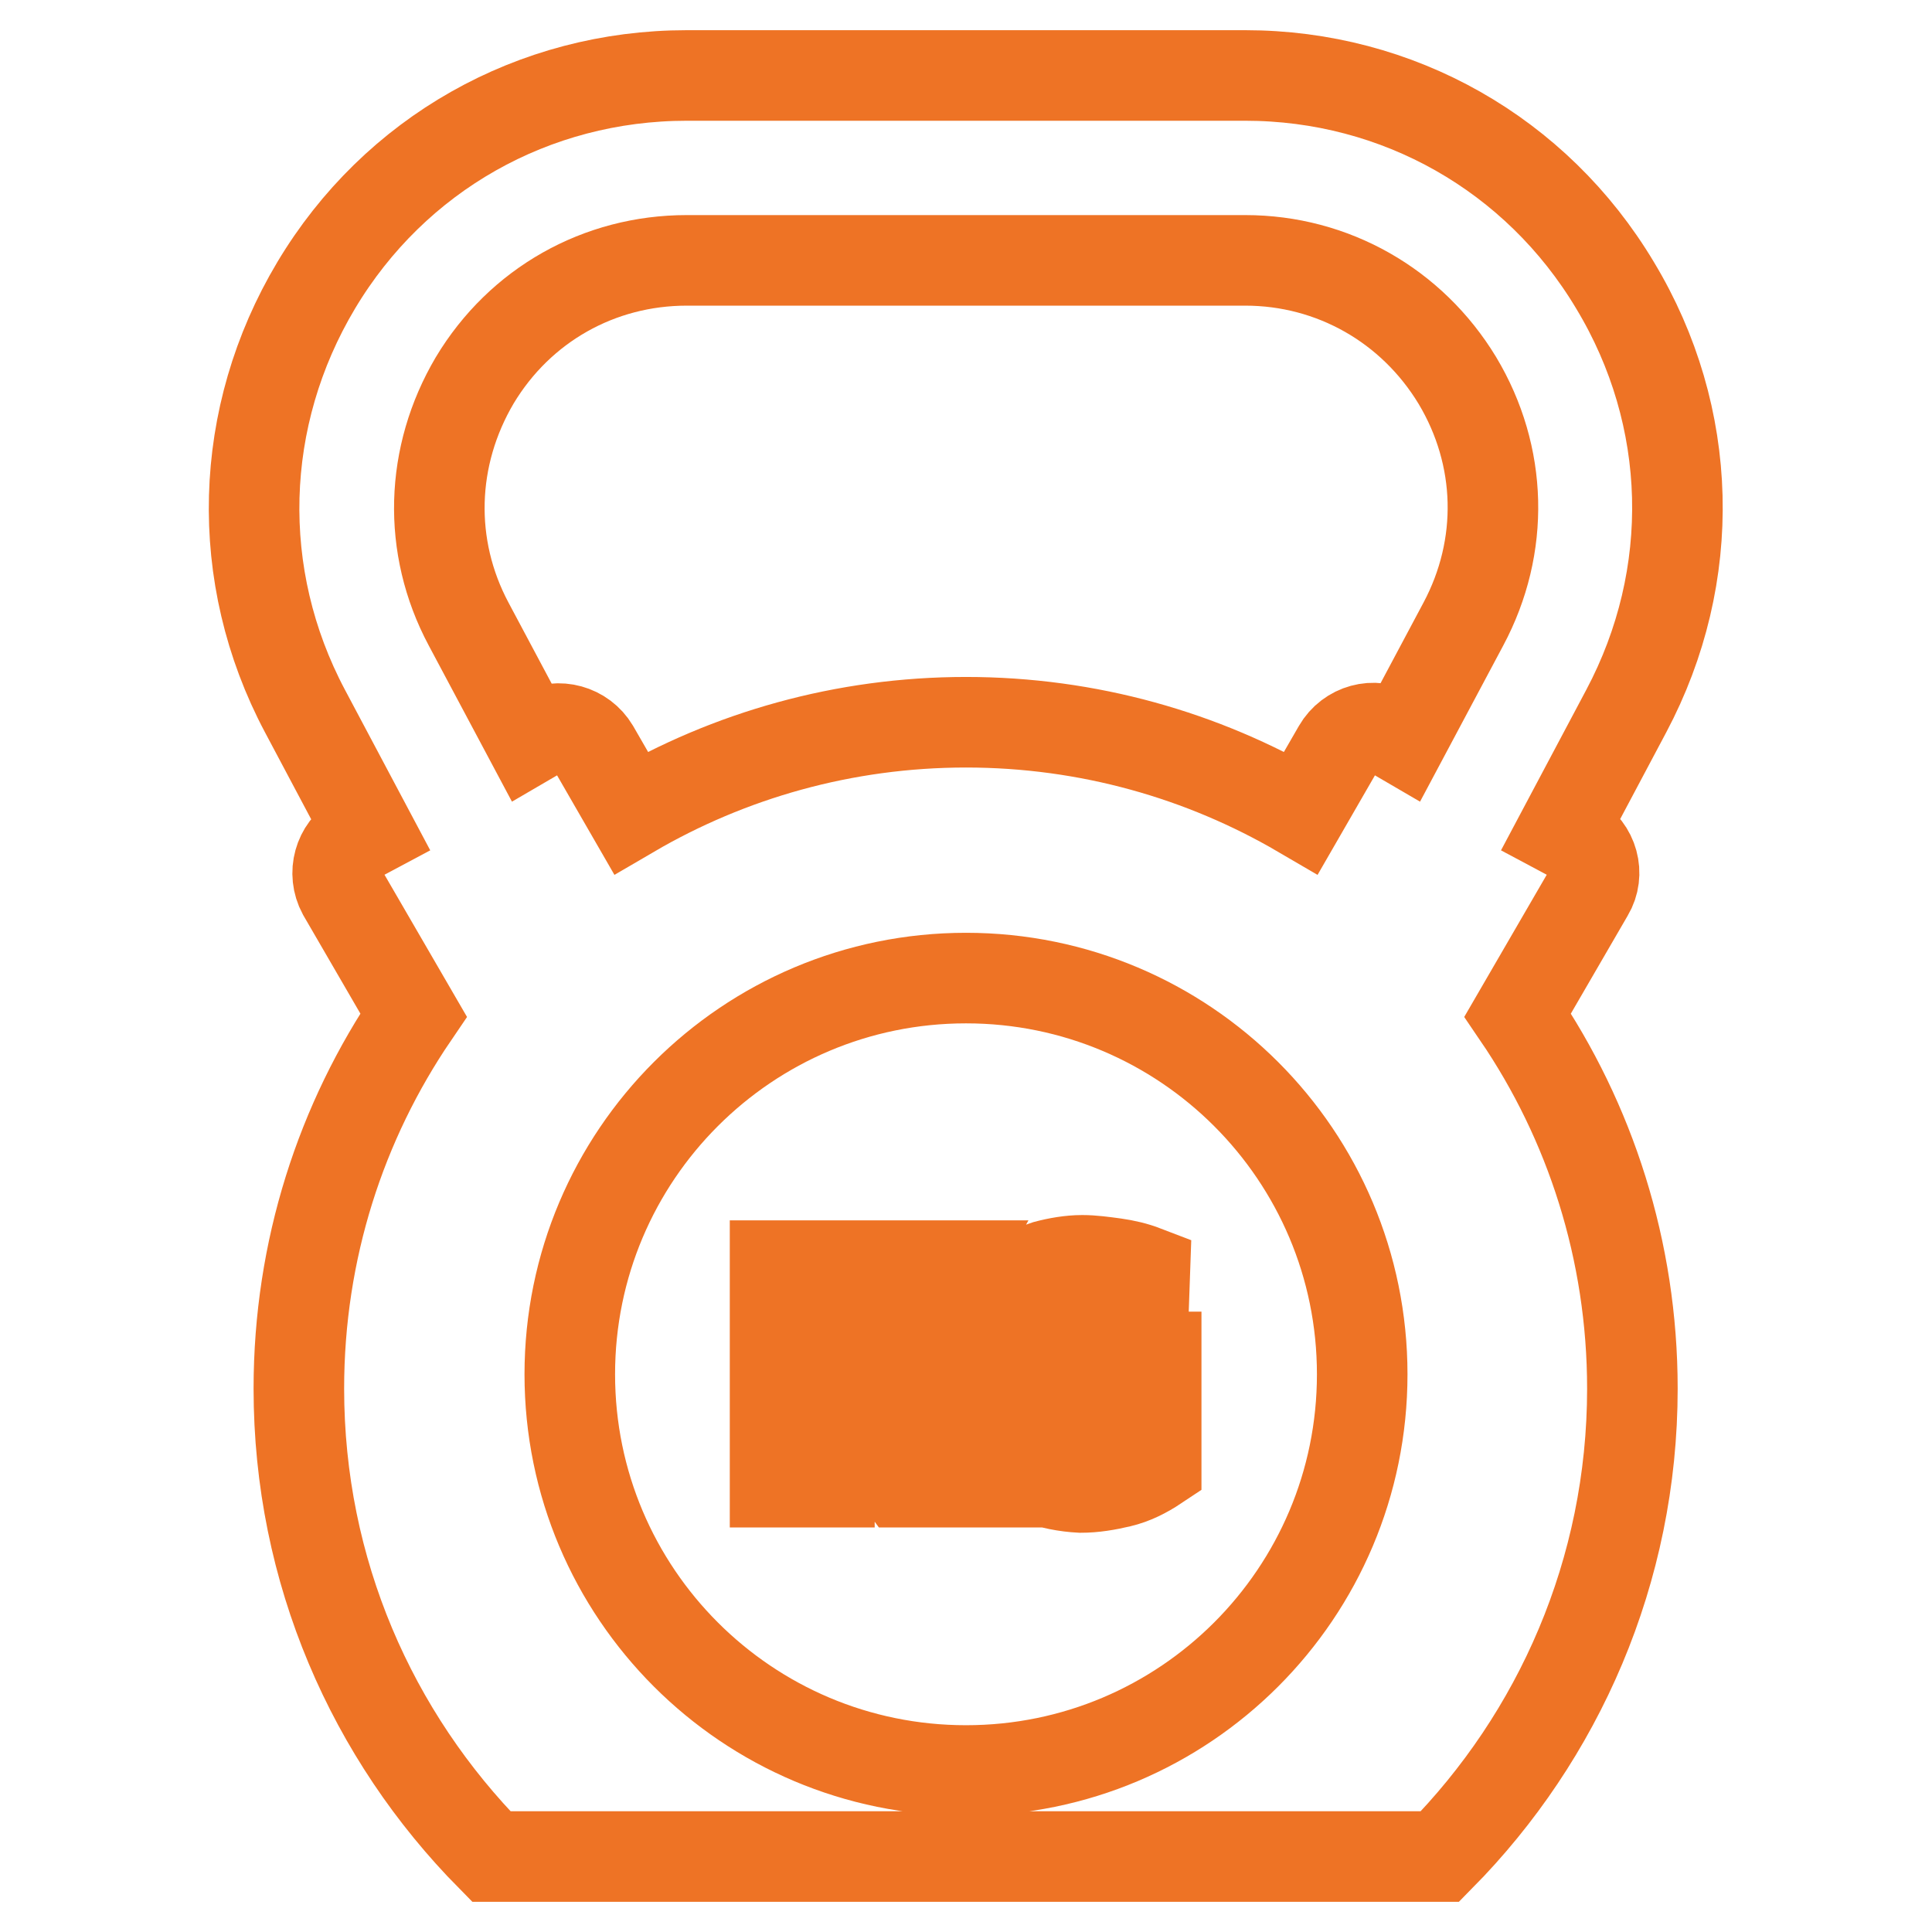
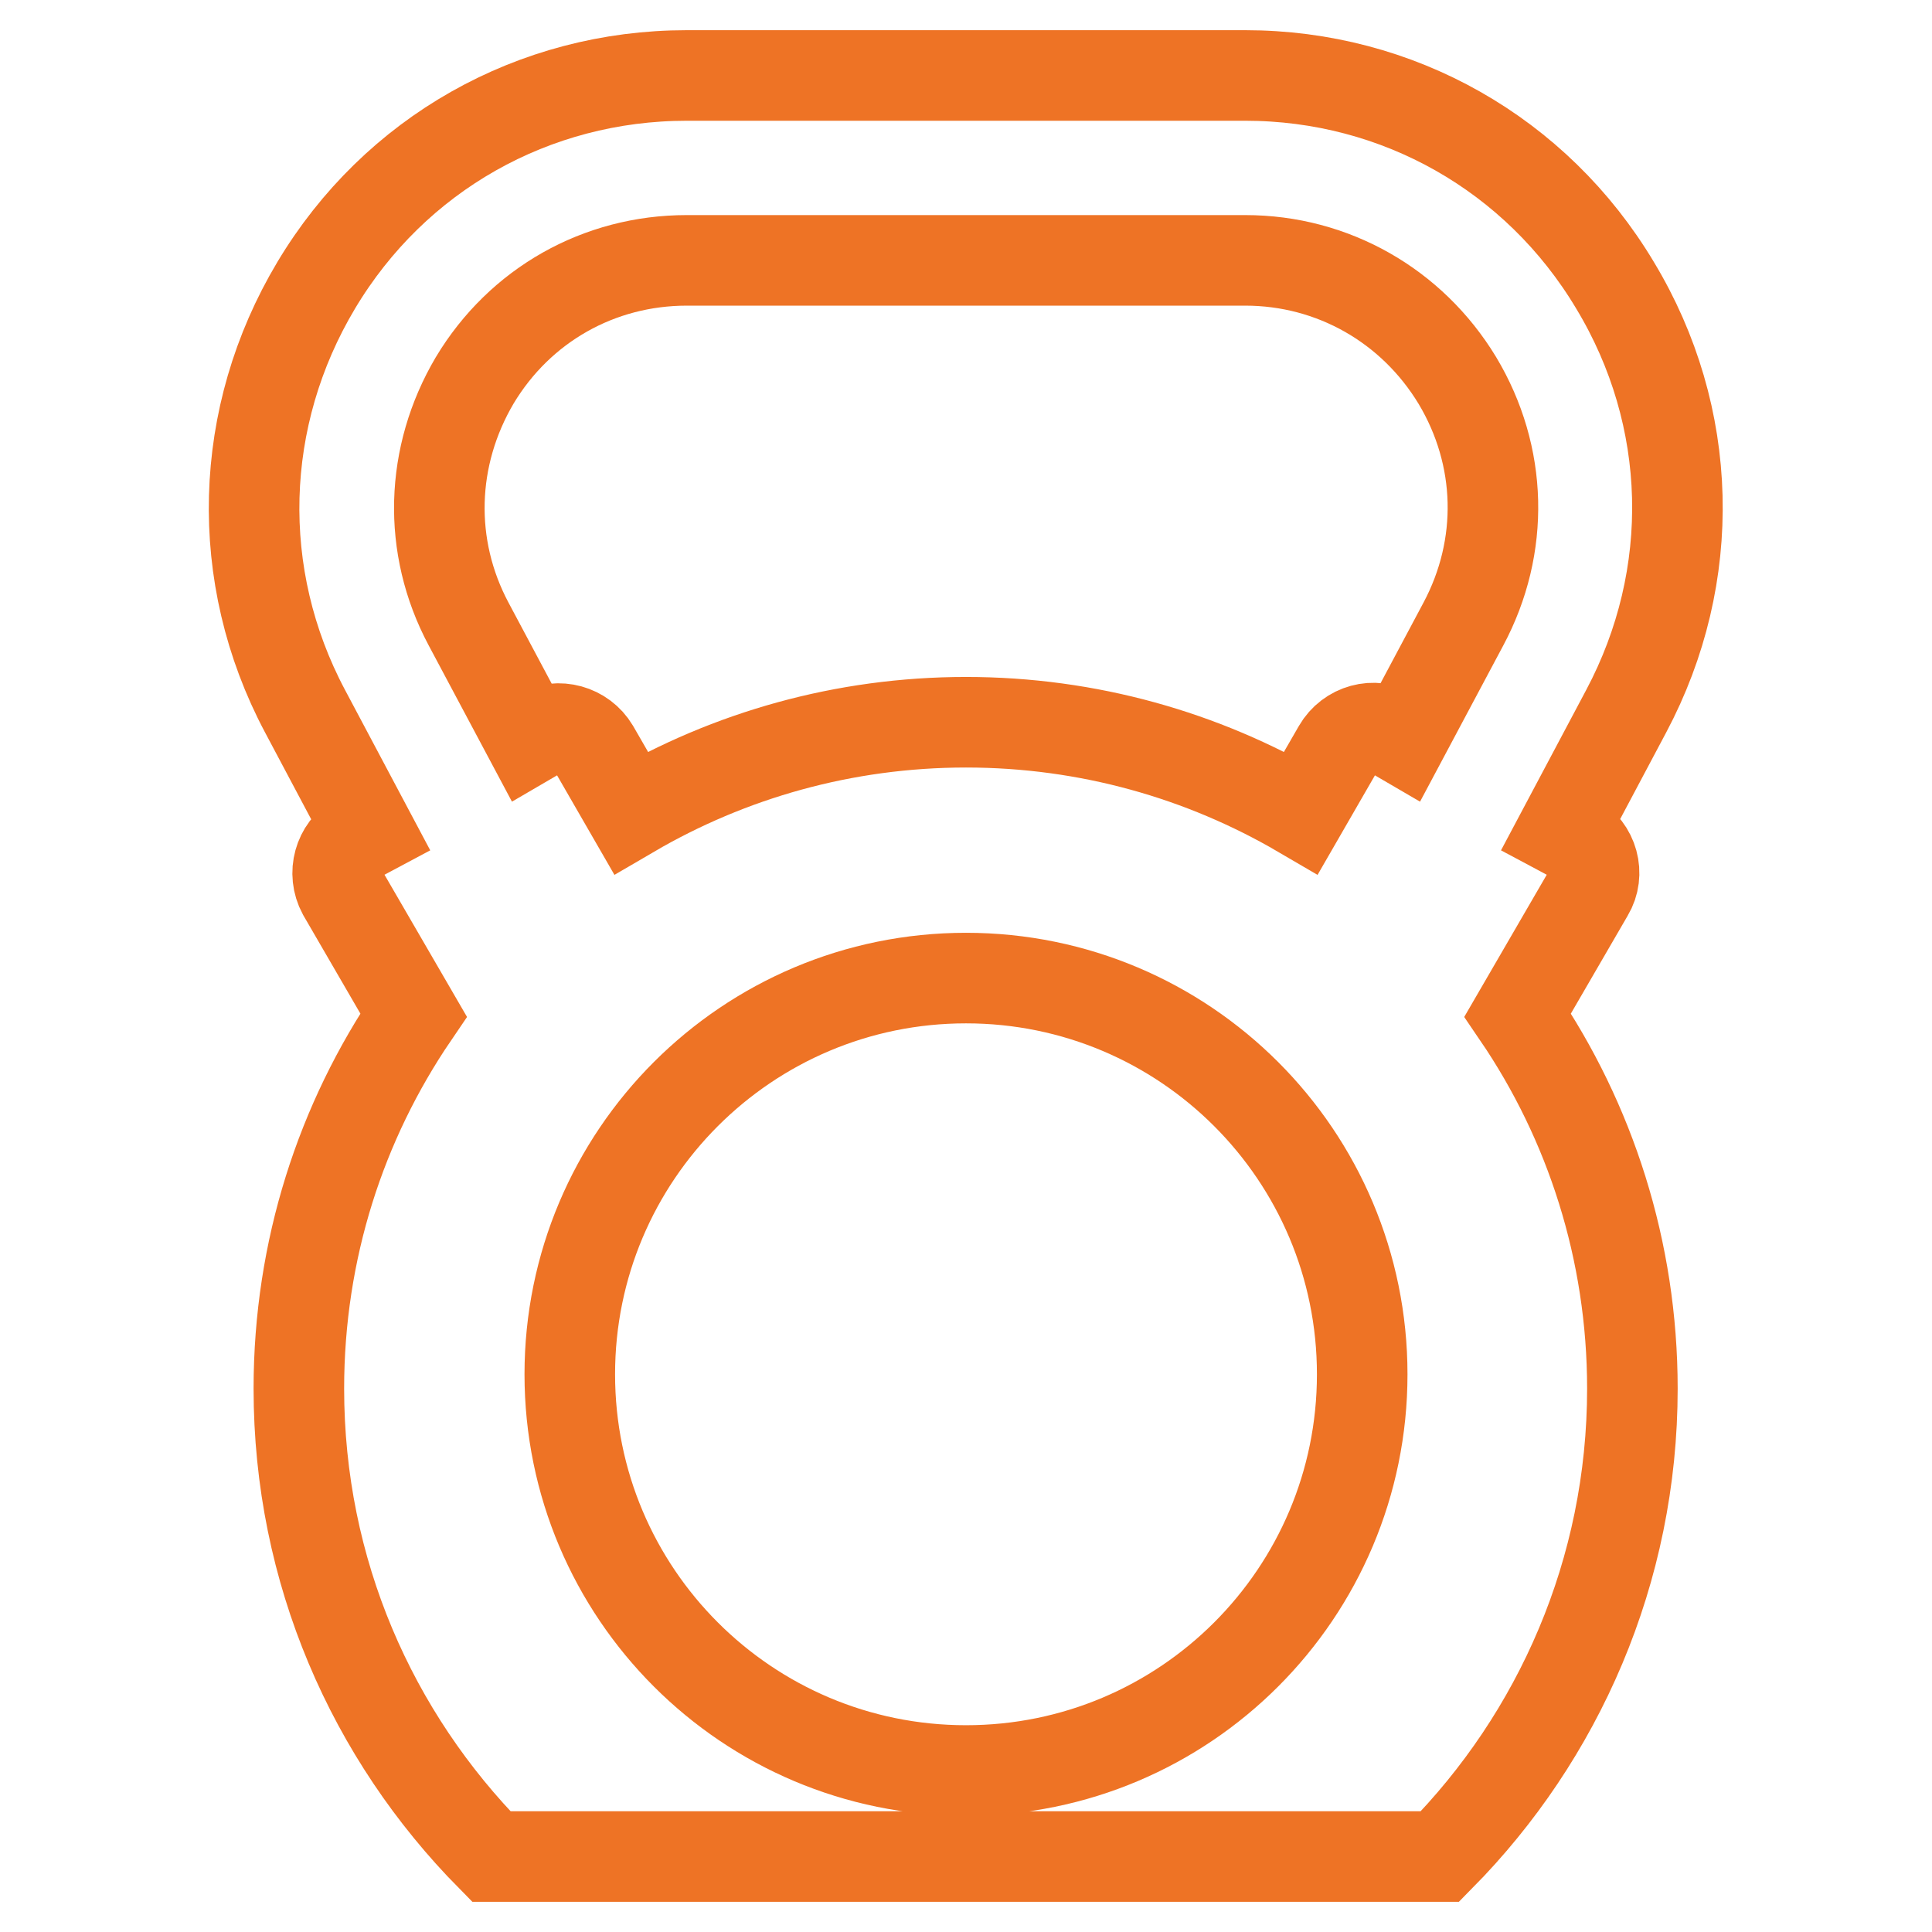
<svg xmlns="http://www.w3.org/2000/svg" version="1.1" x="0px" y="0px" viewBox="0 0 256 256" enable-background="new 0 0 256 256" xml:space="preserve">
  <g>
-     <path stroke-width="12" fill-opacity="0" stroke="#ee7325" d="M210.5,118.3c1.5-2.5,0.6-5.8-2-7.3l-1.5-0.8l8.5-16c9.5-17.9,9-39-1.5-56.4C203.6,20.4,185.2,10,165,10H91 c-20.3,0-38.7,10.4-49.1,27.8s-11,38.5-1.5,56.4l8.5,16l-1.5,0.8c-2.5,1.5-3.4,4.7-2,7.3l9.4,16.2c-9.6,14.1-15.2,31.1-15.2,49.5 c0,24.2,9.7,46,25.5,62h125.7c15.7-15.9,25.5-37.8,25.5-62c0-18.3-5.6-35.4-15.2-49.5L210.5,118.3L210.5,118.3z M62.1,82.7 c-5.5-10.3-5.1-22.3,0.8-32.3c6-10,16.5-15.9,28.1-15.9H165c11.6,0,22.1,6,28.1,15.9c6,10,6.3,22,0.8,32.3l-8.1,15.2l-1.2-0.7 c-2.5-1.5-5.8-0.6-7.3,2l-4.9,8.5c-13-7.6-28.2-12-44.4-12c-16.2,0-31.4,4.4-44.4,12l-4.9-8.5c-1.5-2.5-4.7-3.4-7.3-2l-1.2,0.7 L62.1,82.7L62.1,82.7z M128,234.6c-29,0-52.5-23.5-52.5-52.5c0-29,23.5-52.5,52.5-52.5c29,0,52.5,23.5,52.5,52.5 C180.5,211.1,157,234.6,128,234.6z" />
-     <path stroke-width="12" fill-opacity="0" stroke="#ee7325" d="M126.1,167.7h-7.4l-6.2,11.6h-2.6v-11.6h-7.2v28.7h7.2v-11.3h2.7c1.1,2.3,2.3,4.6,3.7,6.7 c1,1.6,2.1,3.1,3.2,4.6h8.8c-3.8-4.5-7.1-9.4-10-14.6L126.1,167.7L126.1,167.7z M143.6,185.3h2.6v5.9c-0.8,0.2-1.6,0.2-2.4,0.2 c-2.2,0-4.1-0.9-5.5-2.6c-0.7-1-1.3-2.1-1.6-3.3c-0.3-1.1-0.4-2.2-0.4-3.4c0-1.1,0.1-2.2,0.4-3.3c0.4-1.2,0.9-2.3,1.7-3.3 c0.8-0.9,1.7-1.6,2.7-2c1-0.4,2.2-0.7,3.3-0.7c2.5,0,4.8,0.4,7.1,1.3l0.2-5.7c-1.3-0.5-2.6-0.8-4-1c-1.5-0.2-2.9-0.4-4.3-0.4 c-1.6,0-3.3,0.3-4.8,0.7c-1.9,0.6-3.6,1.7-5.1,3c-1.5,1.4-2.5,3.1-3.3,4.9c-0.4,1-0.7,2-0.9,3.1c-0.2,1.1-0.3,2.3-0.3,3.4 c0,1.8,0.2,3.5,0.7,5.2c0.3,1,0.7,2,1.2,2.9c0.5,0.8,1,1.7,1.7,2.4c1.3,1.4,2.9,2.5,4.7,3.3c1.9,0.7,3.9,1.1,5.9,1.2 c1.8,0,3.5-0.3,5.2-0.7c1.7-0.4,3.3-1.2,4.8-2.2v-14.4h-9.7L143.6,185.3L143.6,185.3z" />
+     <path stroke-width="12" fill-opacity="0" stroke="#ee7325" d="M210.5,118.3c1.5-2.5,0.6-5.8-2-7.3l-1.5-0.8l8.5-16c9.5-17.9,9-39-1.5-56.4C203.6,20.4,185.2,10,165,10H91 c-20.3,0-38.7,10.4-49.1,27.8s-11,38.5-1.5,56.4l8.5,16l-1.5,0.8c-2.5,1.5-3.4,4.7-2,7.3l9.4,16.2c-9.6,14.1-15.2,31.1-15.2,49.5 c0,24.2,9.7,46,25.5,62h125.7c15.7-15.9,25.5-37.8,25.5-62c0-18.3-5.6-35.4-15.2-49.5L210.5,118.3z M62.1,82.7 c-5.5-10.3-5.1-22.3,0.8-32.3c6-10,16.5-15.9,28.1-15.9H165c11.6,0,22.1,6,28.1,15.9c6,10,6.3,22,0.8,32.3l-8.1,15.2l-1.2-0.7 c-2.5-1.5-5.8-0.6-7.3,2l-4.9,8.5c-13-7.6-28.2-12-44.4-12c-16.2,0-31.4,4.4-44.4,12l-4.9-8.5c-1.5-2.5-4.7-3.4-7.3-2l-1.2,0.7 L62.1,82.7L62.1,82.7z M128,234.6c-29,0-52.5-23.5-52.5-52.5c0-29,23.5-52.5,52.5-52.5c29,0,52.5,23.5,52.5,52.5 C180.5,211.1,157,234.6,128,234.6z" />
  </g>
</svg>